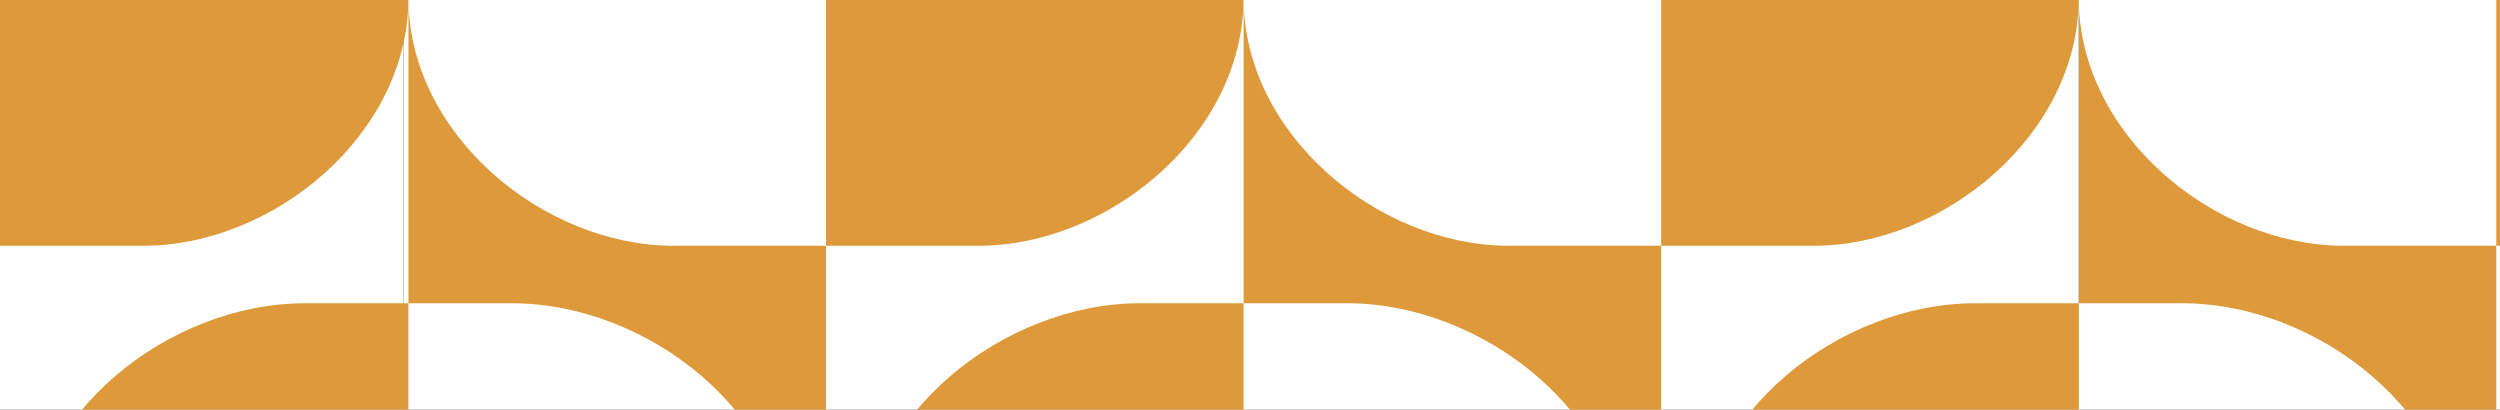
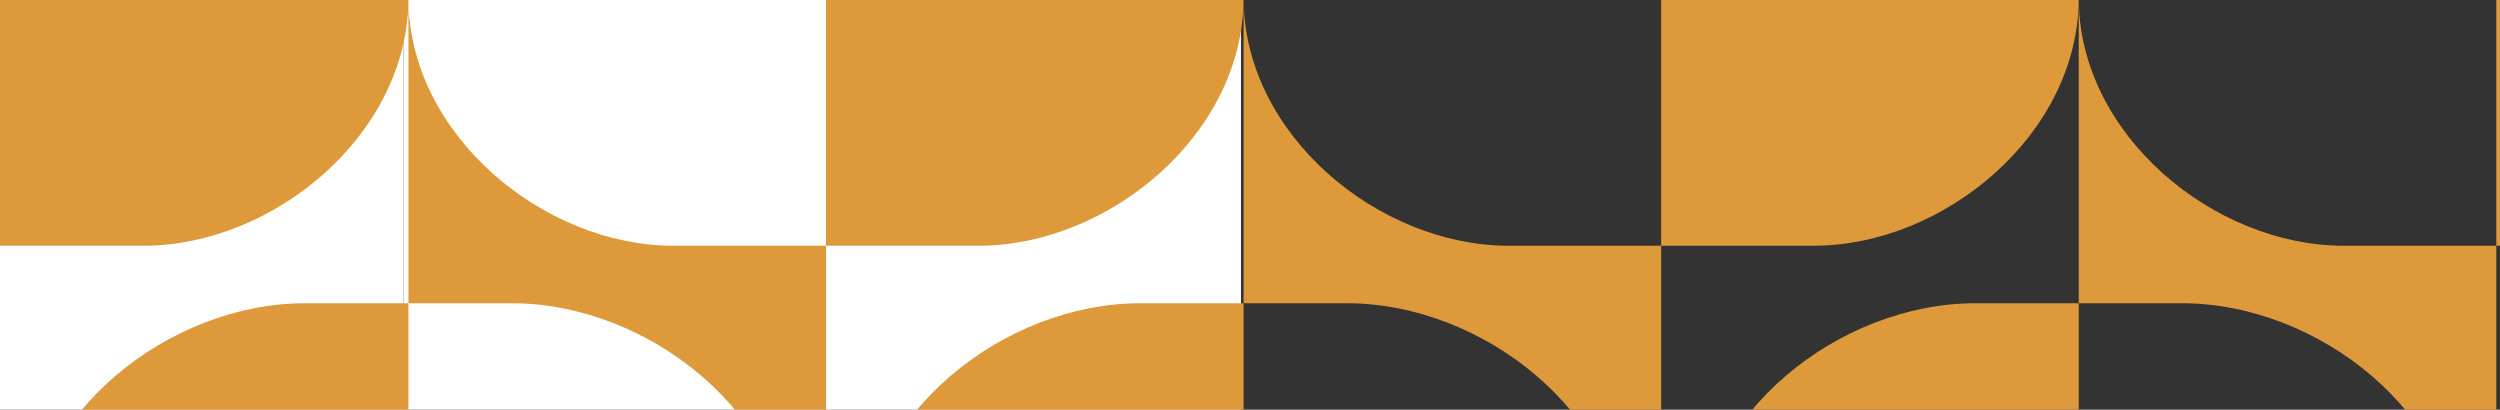
<svg xmlns="http://www.w3.org/2000/svg" id="MOTIF_JAUNE_HORIZONTAL" width="415" height="68" viewBox="0 0 415 68">
  <rect x="0" y="0" width="415" height="68" fill="#333333" stroke="none" />
  <defs>
    <clipPath id="clip-path">
      <rect id="Rectangle_712" data-name="Rectangle 712" width="415" height="68" transform="translate(0 1646)" fill="#fff" stroke="#707070" stroke-width="1" />
    </clipPath>
    <clipPath id="clip-path-2">
      <rect id="Rectangle_711" data-name="Rectangle 711" width="555" height="184" transform="translate(-0.488 0)" fill="none" />
    </clipPath>
  </defs>
  <g id="Groupe_de_masques_1575" data-name="Groupe de masques 1575" transform="translate(0 -1646)" clip-path="url(#clip-path)">
    <g id="Groupe_2377" data-name="Groupe 2377" transform="translate(483.585 1788.09) rotate(180)">
-       <rect id="Rectangle_707" data-name="Rectangle 707" width="139" height="184" transform="translate(-0.415 0.09)" fill="#fff" />
      <g id="Groupe_2375" data-name="Groupe 2375" transform="translate(0.073 0.09)">
        <g id="Groupe_2374" data-name="Groupe 2374" transform="translate(0 0)" clip-path="url(#clip-path-2)">
          <path id="Tracé_58265" data-name="Tracé 58265" d="M410.3,790H385v41.05h69.317c-.041-22.584-22.4-41.05-44.012-41.05" transform="translate(-315.871 -647.746)" fill="#dd993a" />
          <path id="Tracé_58266" data-name="Tracé 58266" d="M437.165,322.05c-22.614,0-46-18.467-46.043-41.05H385v50.592h25.3c21.617,0,43.973,18.466,44.012,41.05V322.05Z" transform="translate(-315.871 -230.388)" fill="#dd993a" />
          <path id="Tracé_58267" data-name="Tracé 58267" d="M419,94.05h63.2V53H465.043c-22.613,0-46,18.466-46.043,41.05" transform="translate(-343.75 -43.438)" fill="#dd993a" />
          <path id="Tracé_58268" data-name="Tracé 58268" d="M44.012,603.05h25.3V562h-25.3C22.4,562,.04,580.466,0,603.05V644.1c.041-22.584,22.4-41.05,44.012-41.05" transform="translate(-0.188 -460.796)" fill="#dd993a" />
          <path id="Tracé_58269" data-name="Tracé 58269" d="M63.2,281H0v41.05H17.152c22.614,0,46-18.467,46.043-41.05" transform="translate(-0.188 -230.388)" fill="#dd993a" />
          <path id="Tracé_58270" data-name="Tracé 58270" d="M63.2,50.592h6.121V0H0V9.542H17.152c22.613,0,46,18.466,46.043,41.05" transform="translate(-0.188 0.019)" fill="#dd993a" />
-           <rect id="Rectangle_708" data-name="Rectangle 708" width="139" height="184" transform="translate(138.512 0)" fill="#fff" />
          <path id="Tracé_58271" data-name="Tracé 58271" d="M1180.3,790H1155v41.05h69.317c-.041-22.584-22.4-41.05-44.012-41.05" transform="translate(-947.238 -647.746)" fill="#dd993a" />
          <path id="Tracé_58272" data-name="Tracé 58272" d="M1207.165,322.05c-22.614,0-46-18.467-46.043-41.05H1155v50.592h25.3c21.617,0,43.973,18.466,44.012,41.05V322.05Z" transform="translate(-947.238 -230.388)" fill="#dd993a" />
          <path id="Tracé_58273" data-name="Tracé 58273" d="M1189,94.05h63.2V53h-17.152c-22.613,0-46,18.466-46.043,41.05" transform="translate(-975.116 -43.438)" fill="#dd993a" />
          <path id="Tracé_58274" data-name="Tracé 58274" d="M814.012,603.05h25.3V562h-25.3C792.4,562,770.04,580.466,770,603.05V644.1c.041-22.584,22.4-41.05,44.012-41.05" transform="translate(-631.554 -460.796)" fill="#dd993a" />
          <path id="Tracé_58275" data-name="Tracé 58275" d="M833.2,281H770v41.05h17.152c22.614,0,46-18.467,46.043-41.05" transform="translate(-631.554 -230.388)" fill="#dd993a" />
          <path id="Tracé_58276" data-name="Tracé 58276" d="M833.2,50.592h6.121V0H770V9.542h17.152c22.613,0,46,18.466,46.043,41.05" transform="translate(-631.554 0.019)" fill="#dd993a" />
          <rect id="Rectangle_709" data-name="Rectangle 709" width="139" height="184" transform="translate(277.512 0)" fill="#fff" />
          <path id="Tracé_58277" data-name="Tracé 58277" d="M1950.305,790H1925v41.05h69.317c-.041-22.584-22.4-41.05-44.012-41.05" transform="translate(-1578.604 -647.746)" fill="#dd993a" />
          <path id="Tracé_58278" data-name="Tracé 58278" d="M1977.165,322.05c-22.614,0-46-18.467-46.044-41.05H1925v50.592h25.3c21.617,0,43.973,18.466,44.012,41.05V322.05Z" transform="translate(-1578.604 -230.388)" fill="#dd993a" />
-           <path id="Tracé_58279" data-name="Tracé 58279" d="M1959,94.05h63.2V53h-17.152c-22.613,0-46,18.466-46.043,41.05" transform="translate(-1606.482 -43.438)" fill="#dd993a" />
          <path id="Tracé_58280" data-name="Tracé 58280" d="M1584.011,603.05h25.305V562h-25.3c-21.617,0-43.973,18.466-44.012,41.05V644.1c.041-22.584,22.4-41.05,44.011-41.05" transform="translate(-1262.921 -460.796)" fill="#dd993a" />
          <path id="Tracé_58281" data-name="Tracé 58281" d="M1603.2,281H1540v41.05h17.152c22.614,0,46-18.467,46.043-41.05" transform="translate(-1262.921 -230.388)" fill="#dd993a" />
          <path id="Tracé_58282" data-name="Tracé 58282" d="M1603.2,50.592h6.121V0H1540V9.542h17.152c22.614,0,46,18.466,46.043,41.05" transform="translate(-1262.921 0.019)" fill="#dd993a" />
          <rect id="Rectangle_710" data-name="Rectangle 710" width="138" height="184" transform="translate(416.512 0)" fill="#fff" />
          <path id="Tracé_58283" data-name="Tracé 58283" d="M2720.3,790H2695v41.05h69.317c-.041-22.584-22.4-41.05-44.012-41.05" transform="translate(-2209.971 -647.746)" fill="#dd993a" />
-           <path id="Tracé_58284" data-name="Tracé 58284" d="M2747.165,322.05c-22.614,0-46-18.467-46.044-41.05H2695v50.592h25.3c21.617,0,43.972,18.466,44.012,41.05V322.05Z" transform="translate(-2209.971 -230.388)" fill="#dd993a" />
-           <path id="Tracé_58285" data-name="Tracé 58285" d="M2729,94.05h63.2V53h-17.153c-22.613,0-46,18.466-46.043,41.05" transform="translate(-2237.849 -43.438)" fill="#dd993a" />
+           <path id="Tracé_58284" data-name="Tracé 58284" d="M2747.165,322.05c-22.614,0-46-18.467-46.044-41.05H2695v50.592h25.3c21.617,0,43.972,18.466,44.012,41.05V322.05" transform="translate(-2209.971 -230.388)" fill="#dd993a" />
          <path id="Tracé_58286" data-name="Tracé 58286" d="M2354.012,603.05h25.3V562h-25.3c-21.617,0-43.973,18.466-44.012,41.05V644.1c.041-22.584,22.4-41.05,44.012-41.05" transform="translate(-1894.287 -460.796)" fill="#dd993a" />
          <path id="Tracé_58287" data-name="Tracé 58287" d="M2373.2,281H2310v41.05h17.152c22.614,0,46-18.467,46.043-41.05" transform="translate(-1894.287 -230.388)" fill="#dd993a" />
-           <path id="Tracé_58288" data-name="Tracé 58288" d="M2373.2,50.592h6.121V0H2310V9.542h17.152c22.614,0,46,18.466,46.043,41.05" transform="translate(-1894.287 0.019)" fill="#dd993a" />
        </g>
      </g>
    </g>
  </g>
</svg>